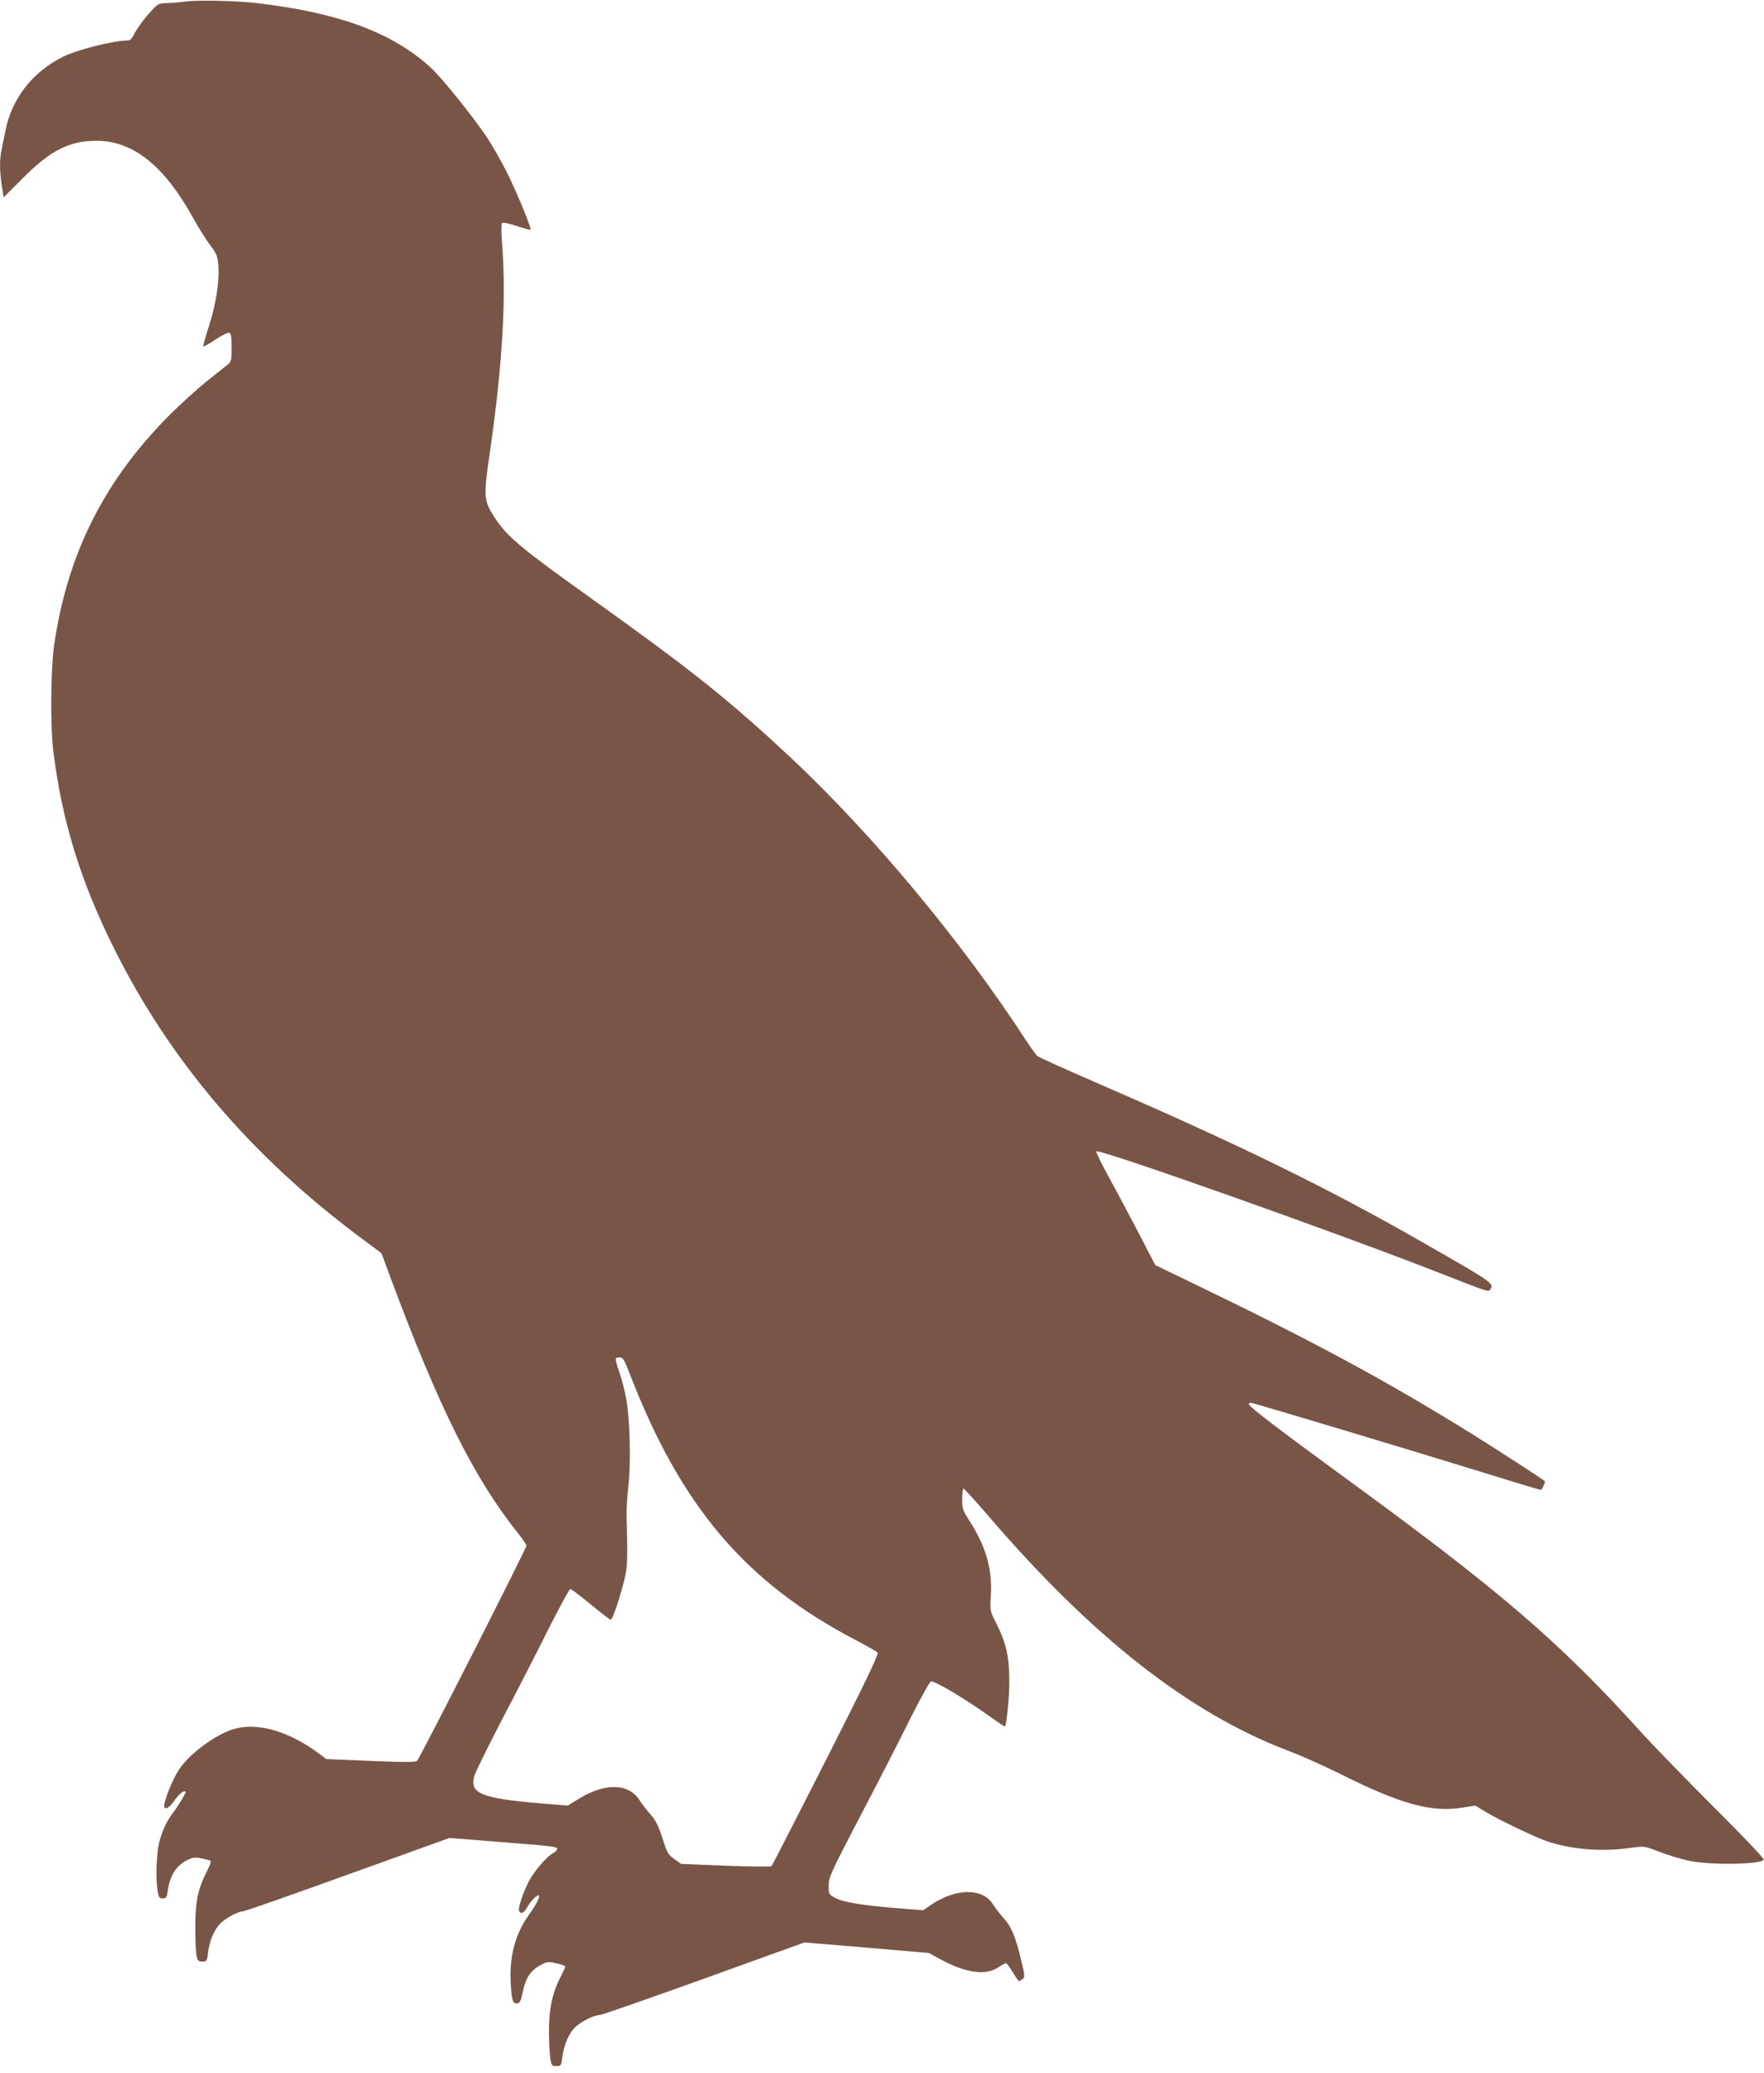
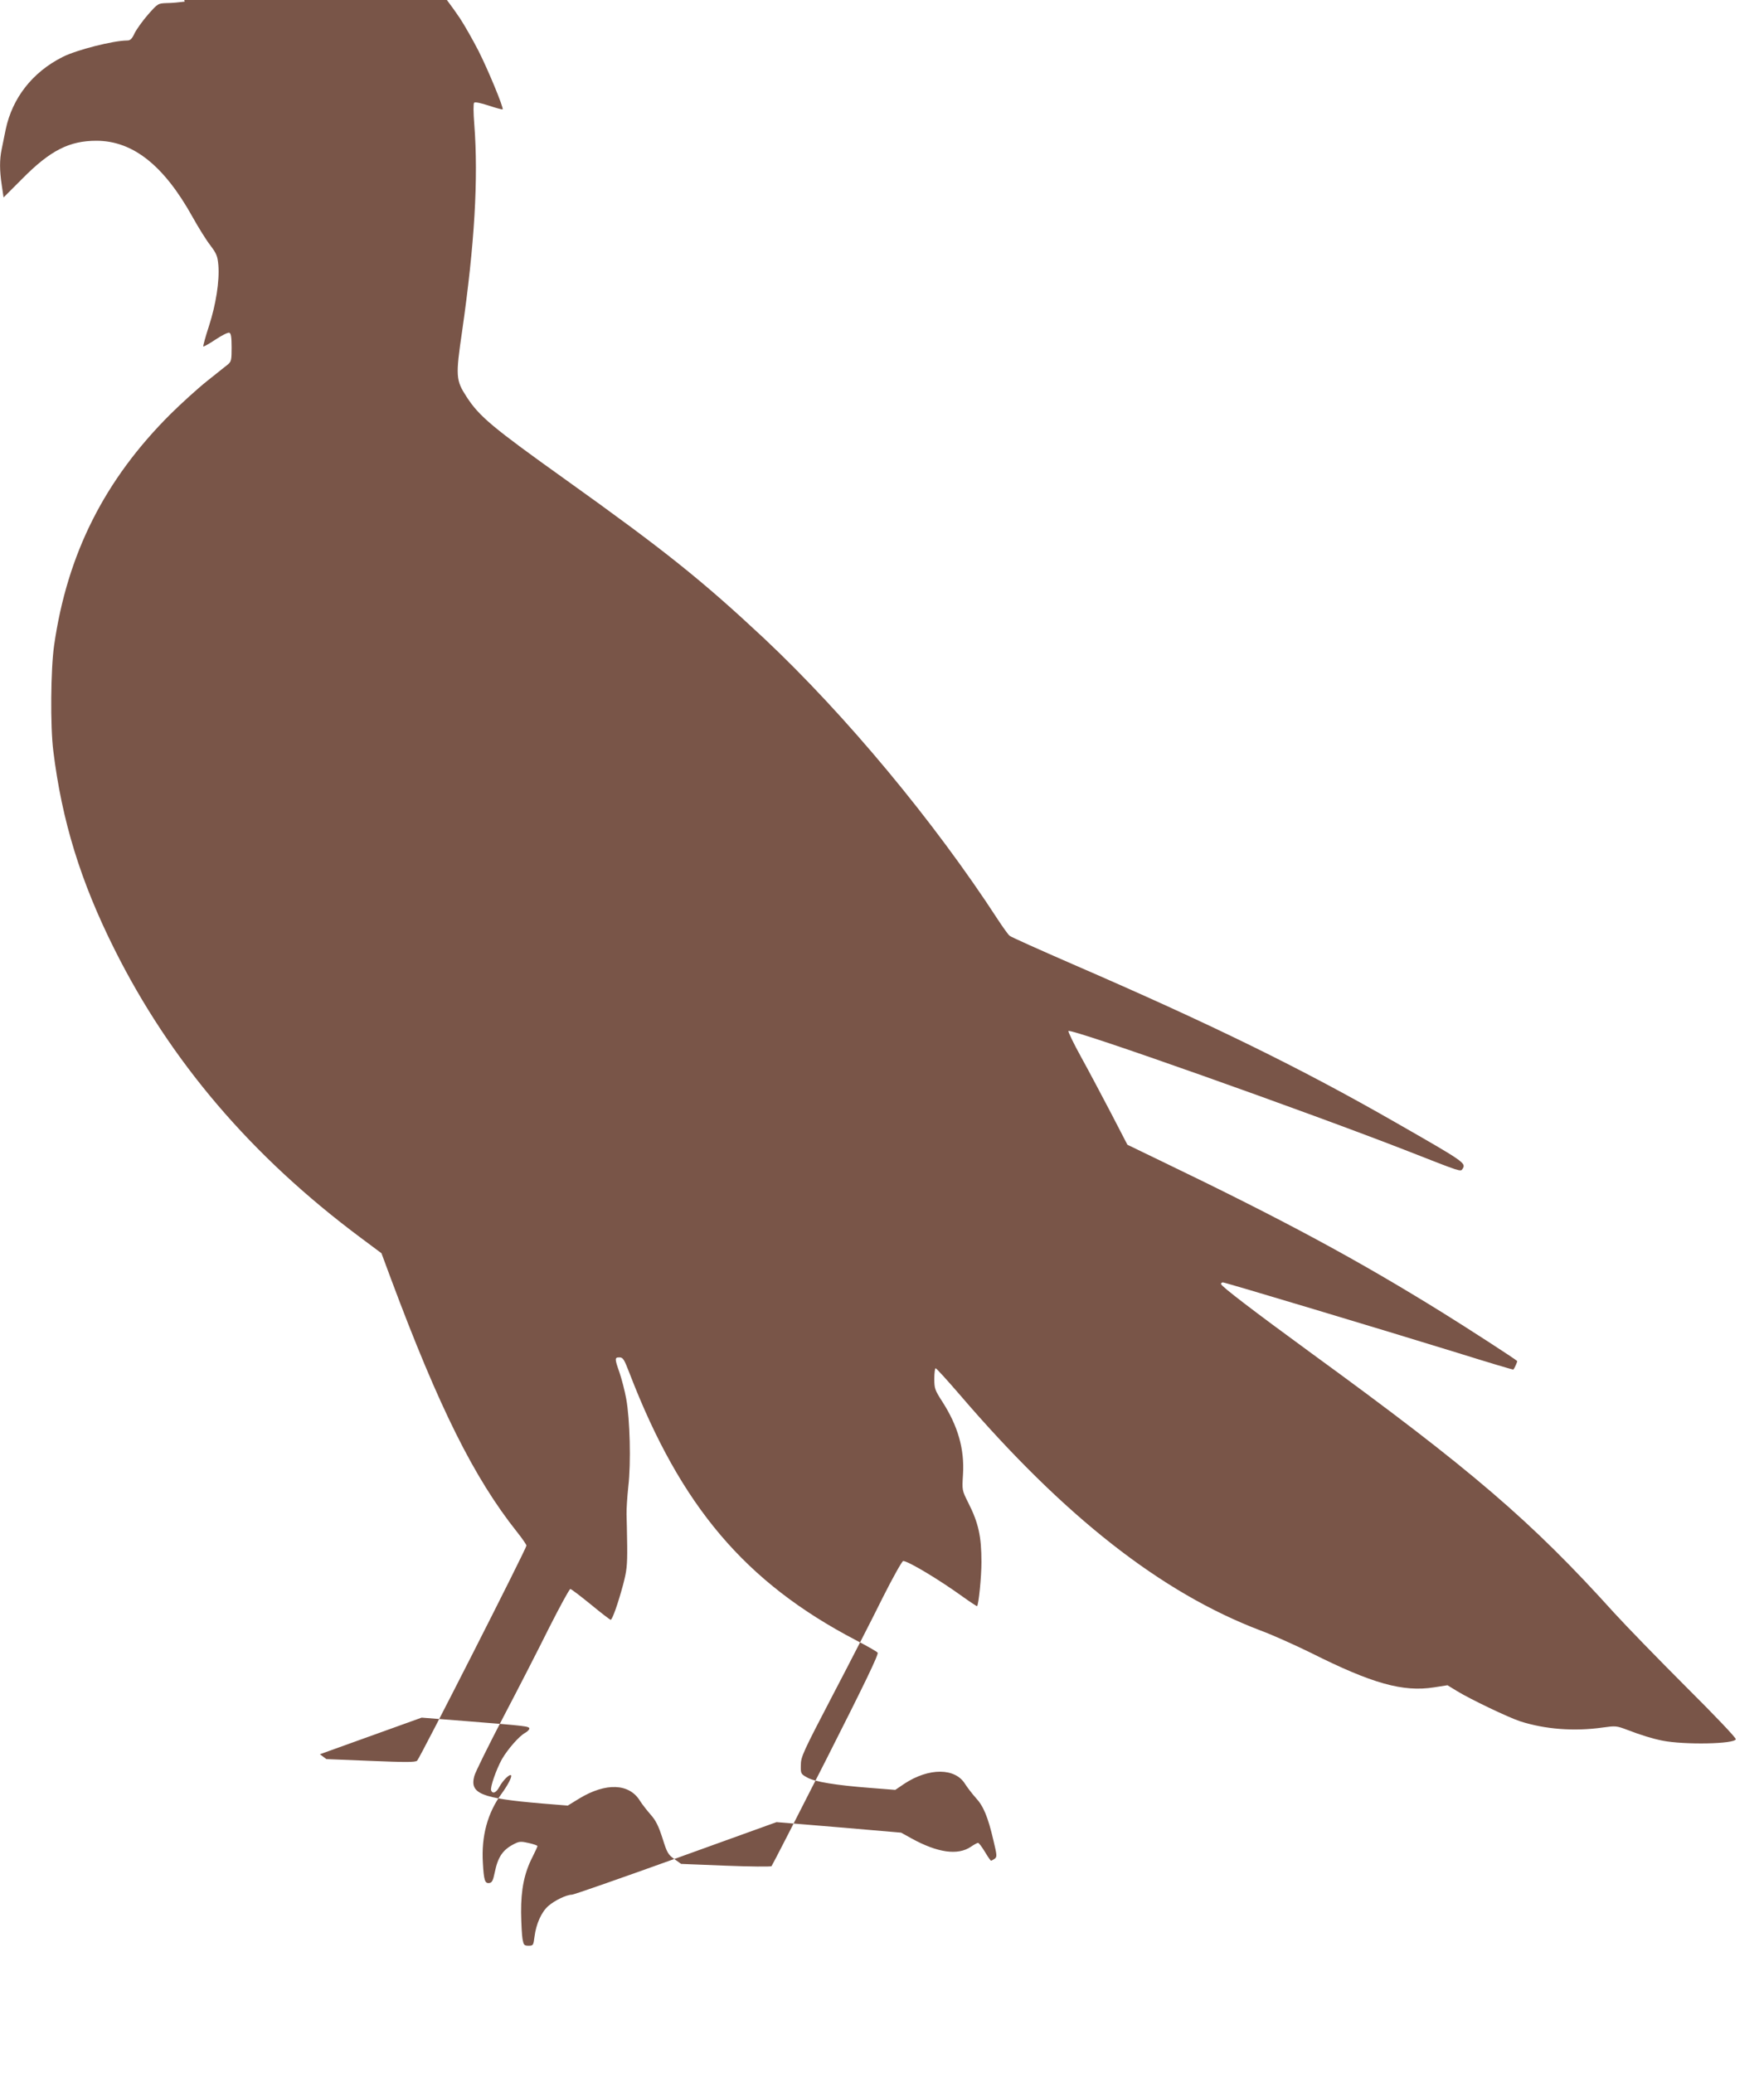
<svg xmlns="http://www.w3.org/2000/svg" version="1.0" width="1089pt" height="1280pt" viewBox="0 0 1089 1280" preserveAspectRatio="xMidYMid meet">
  <g transform="translate(0,1280) scale(0.1,-0.1)" fill="#795548" stroke="none">
-     <path d="M1140 12790 c-30 -4 -80 -9 -110 -9 -55 -2 -55 -2 -117 -72 -33 -38 -70 -90 -82 -114 -16 -35 -27 -45 -45 -45 -85 0 -314 -58 -400 -102 -186 -94 -310 -253 -351 -448 -8 -41 -20 -97 -25 -123 -13 -63 -13 -129 1 -221 l11 -75 117 117 c171 173 289 233 456 233 225 0 417 -152 594 -471 35 -63 84 -142 109 -174 39 -52 45 -67 50 -122 8 -99 -15 -244 -58 -377 -22 -67 -37 -123 -35 -126 3 -2 37 17 76 43 39 26 77 45 85 42 10 -4 14 -27 14 -91 0 -76 -2 -87 -22 -104 -13 -10 -70 -56 -128 -102 -58 -46 -159 -138 -226 -204 -408 -406 -639 -864 -720 -1430 -21 -145 -24 -500 -5 -650 53 -432 168 -806 377 -1224 346 -693 846 -1279 1519 -1781 l130 -97 59 -159 c297 -796 512 -1227 778 -1562 32 -40 58 -78 58 -84 0 -18 -659 -1315 -675 -1328 -12 -10 -70 -10 -288 -1 l-272 11 -40 30 c-189 142 -382 198 -531 156 -112 -33 -278 -155 -341 -254 -32 -50 -73 -145 -87 -203 -11 -49 20 -42 59 12 33 47 60 68 71 57 4 -5 -46 -88 -84 -138 -32 -42 -62 -107 -79 -173 -17 -68 -23 -224 -10 -300 7 -41 11 -47 32 -47 21 0 25 6 31 48 13 96 55 159 127 192 37 17 51 16 134 -6 9 -2 2 -25 -22 -71 -54 -109 -69 -179 -69 -338 -1 -77 3 -157 7 -178 7 -32 12 -37 36 -37 27 0 29 3 36 58 8 69 37 137 73 175 31 33 112 77 141 77 11 0 303 102 648 227 l628 226 280 -22 c363 -29 385 -31 385 -46 0 -6 -12 -18 -26 -26 -36 -19 -107 -100 -143 -162 -35 -63 -74 -174 -67 -193 9 -24 31 -15 50 20 22 41 63 82 73 73 7 -8 -18 -58 -58 -113 -87 -119 -126 -262 -116 -427 6 -110 13 -129 40 -125 16 2 23 15 33 64 20 98 50 142 122 178 29 15 41 16 88 5 30 -7 54 -15 54 -19 0 -4 -14 -34 -30 -66 -51 -99 -72 -201 -71 -344 1 -69 5 -143 9 -165 7 -36 10 -40 37 -40 29 0 30 2 37 57 10 78 43 152 86 189 39 34 112 69 145 69 11 0 300 101 642 224 l621 224 385 -32 384 -33 65 -36 c160 -88 285 -106 366 -51 19 13 39 24 44 24 5 0 24 -25 42 -55 18 -30 35 -55 38 -55 4 0 14 6 23 12 15 12 14 21 -8 113 -34 146 -62 213 -110 264 -23 26 -51 63 -64 83 -61 102 -224 103 -376 3 l-56 -38 -152 12 c-219 17 -344 38 -391 64 -40 22 -41 24 -40 77 0 51 13 79 196 430 108 206 247 477 309 603 63 125 120 227 127 227 30 0 222 -115 370 -222 46 -33 85 -58 86 -57 10 12 27 181 27 272 0 158 -18 242 -82 368 -38 76 -38 76 -32 172 10 158 -31 300 -127 450 -47 73 -50 82 -50 143 0 35 4 64 8 64 5 0 71 -73 148 -162 646 -754 1245 -1224 1858 -1457 76 -28 215 -91 309 -137 380 -191 570 -244 762 -214 l83 13 59 -36 c83 -51 316 -162 388 -186 154 -50 336 -64 511 -39 79 11 85 11 151 -14 86 -33 154 -54 218 -67 137 -27 447 -21 453 9 1 9 -129 146 -309 325 -171 171 -369 375 -442 455 -513 568 -880 883 -1872 1605 -352 257 -555 412 -555 425 0 6 5 10 12 10 14 0 983 -291 1452 -436 186 -58 339 -104 341 -102 8 10 26 50 23 53 -13 13 -316 209 -463 300 -524 325 -974 568 -1732 933 l-211 102 -100 193 c-55 105 -138 262 -185 347 -47 85 -82 158 -79 162 17 18 1478 -500 2102 -744 324 -127 319 -126 331 -107 23 36 14 42 -416 288 -581 333 -1127 601 -1992 976 -204 89 -379 167 -388 175 -9 7 -41 52 -72 99 -395 608 -940 1263 -1445 1738 -382 357 -610 540 -1223 978 -455 325 -534 391 -613 513 -66 102 -68 126 -27 405 77 536 101 942 75 1277 -6 74 -6 128 -1 133 6 6 42 -2 91 -18 45 -15 83 -25 85 -23 8 8 -90 245 -150 363 -34 66 -85 156 -114 200 -88 132 -282 374 -351 437 -237 217 -568 340 -1075 399 -126 15 -373 20 -445 9z m2746 -8467 c317 -824 716 -1293 1400 -1650 67 -35 127 -69 132 -76 8 -9 -80 -191 -318 -661 -181 -357 -333 -653 -337 -657 -5 -4 -132 -3 -283 3 l-275 11 -42 30 c-38 27 -45 38 -73 128 -25 77 -41 110 -74 147 -23 26 -52 64 -65 84 -66 109 -212 114 -376 14 l-70 -43 -160 13 c-376 32 -446 61 -417 169 6 24 87 187 178 362 92 175 220 425 285 556 66 130 124 237 130 237 6 0 62 -43 126 -95 63 -52 119 -95 123 -95 10 0 46 102 77 218 22 84 26 116 25 237 -1 77 -3 165 -4 195 -1 30 4 108 11 174 17 145 10 414 -13 540 -9 50 -28 122 -41 161 -31 88 -31 95 -1 95 22 0 29 -11 62 -97z" />
+     <path d="M1140 12790 c-30 -4 -80 -9 -110 -9 -55 -2 -55 -2 -117 -72 -33 -38 -70 -90 -82 -114 -16 -35 -27 -45 -45 -45 -85 0 -314 -58 -400 -102 -186 -94 -310 -253 -351 -448 -8 -41 -20 -97 -25 -123 -13 -63 -13 -129 1 -221 l11 -75 117 117 c171 173 289 233 456 233 225 0 417 -152 594 -471 35 -63 84 -142 109 -174 39 -52 45 -67 50 -122 8 -99 -15 -244 -58 -377 -22 -67 -37 -123 -35 -126 3 -2 37 17 76 43 39 26 77 45 85 42 10 -4 14 -27 14 -91 0 -76 -2 -87 -22 -104 -13 -10 -70 -56 -128 -102 -58 -46 -159 -138 -226 -204 -408 -406 -639 -864 -720 -1430 -21 -145 -24 -500 -5 -650 53 -432 168 -806 377 -1224 346 -693 846 -1279 1519 -1781 l130 -97 59 -159 c297 -796 512 -1227 778 -1562 32 -40 58 -78 58 -84 0 -18 -659 -1315 -675 -1328 -12 -10 -70 -10 -288 -1 l-272 11 -40 30 l628 226 280 -22 c363 -29 385 -31 385 -46 0 -6 -12 -18 -26 -26 -36 -19 -107 -100 -143 -162 -35 -63 -74 -174 -67 -193 9 -24 31 -15 50 20 22 41 63 82 73 73 7 -8 -18 -58 -58 -113 -87 -119 -126 -262 -116 -427 6 -110 13 -129 40 -125 16 2 23 15 33 64 20 98 50 142 122 178 29 15 41 16 88 5 30 -7 54 -15 54 -19 0 -4 -14 -34 -30 -66 -51 -99 -72 -201 -71 -344 1 -69 5 -143 9 -165 7 -36 10 -40 37 -40 29 0 30 2 37 57 10 78 43 152 86 189 39 34 112 69 145 69 11 0 300 101 642 224 l621 224 385 -32 384 -33 65 -36 c160 -88 285 -106 366 -51 19 13 39 24 44 24 5 0 24 -25 42 -55 18 -30 35 -55 38 -55 4 0 14 6 23 12 15 12 14 21 -8 113 -34 146 -62 213 -110 264 -23 26 -51 63 -64 83 -61 102 -224 103 -376 3 l-56 -38 -152 12 c-219 17 -344 38 -391 64 -40 22 -41 24 -40 77 0 51 13 79 196 430 108 206 247 477 309 603 63 125 120 227 127 227 30 0 222 -115 370 -222 46 -33 85 -58 86 -57 10 12 27 181 27 272 0 158 -18 242 -82 368 -38 76 -38 76 -32 172 10 158 -31 300 -127 450 -47 73 -50 82 -50 143 0 35 4 64 8 64 5 0 71 -73 148 -162 646 -754 1245 -1224 1858 -1457 76 -28 215 -91 309 -137 380 -191 570 -244 762 -214 l83 13 59 -36 c83 -51 316 -162 388 -186 154 -50 336 -64 511 -39 79 11 85 11 151 -14 86 -33 154 -54 218 -67 137 -27 447 -21 453 9 1 9 -129 146 -309 325 -171 171 -369 375 -442 455 -513 568 -880 883 -1872 1605 -352 257 -555 412 -555 425 0 6 5 10 12 10 14 0 983 -291 1452 -436 186 -58 339 -104 341 -102 8 10 26 50 23 53 -13 13 -316 209 -463 300 -524 325 -974 568 -1732 933 l-211 102 -100 193 c-55 105 -138 262 -185 347 -47 85 -82 158 -79 162 17 18 1478 -500 2102 -744 324 -127 319 -126 331 -107 23 36 14 42 -416 288 -581 333 -1127 601 -1992 976 -204 89 -379 167 -388 175 -9 7 -41 52 -72 99 -395 608 -940 1263 -1445 1738 -382 357 -610 540 -1223 978 -455 325 -534 391 -613 513 -66 102 -68 126 -27 405 77 536 101 942 75 1277 -6 74 -6 128 -1 133 6 6 42 -2 91 -18 45 -15 83 -25 85 -23 8 8 -90 245 -150 363 -34 66 -85 156 -114 200 -88 132 -282 374 -351 437 -237 217 -568 340 -1075 399 -126 15 -373 20 -445 9z m2746 -8467 c317 -824 716 -1293 1400 -1650 67 -35 127 -69 132 -76 8 -9 -80 -191 -318 -661 -181 -357 -333 -653 -337 -657 -5 -4 -132 -3 -283 3 l-275 11 -42 30 c-38 27 -45 38 -73 128 -25 77 -41 110 -74 147 -23 26 -52 64 -65 84 -66 109 -212 114 -376 14 l-70 -43 -160 13 c-376 32 -446 61 -417 169 6 24 87 187 178 362 92 175 220 425 285 556 66 130 124 237 130 237 6 0 62 -43 126 -95 63 -52 119 -95 123 -95 10 0 46 102 77 218 22 84 26 116 25 237 -1 77 -3 165 -4 195 -1 30 4 108 11 174 17 145 10 414 -13 540 -9 50 -28 122 -41 161 -31 88 -31 95 -1 95 22 0 29 -11 62 -97z" />
  </g>
</svg>